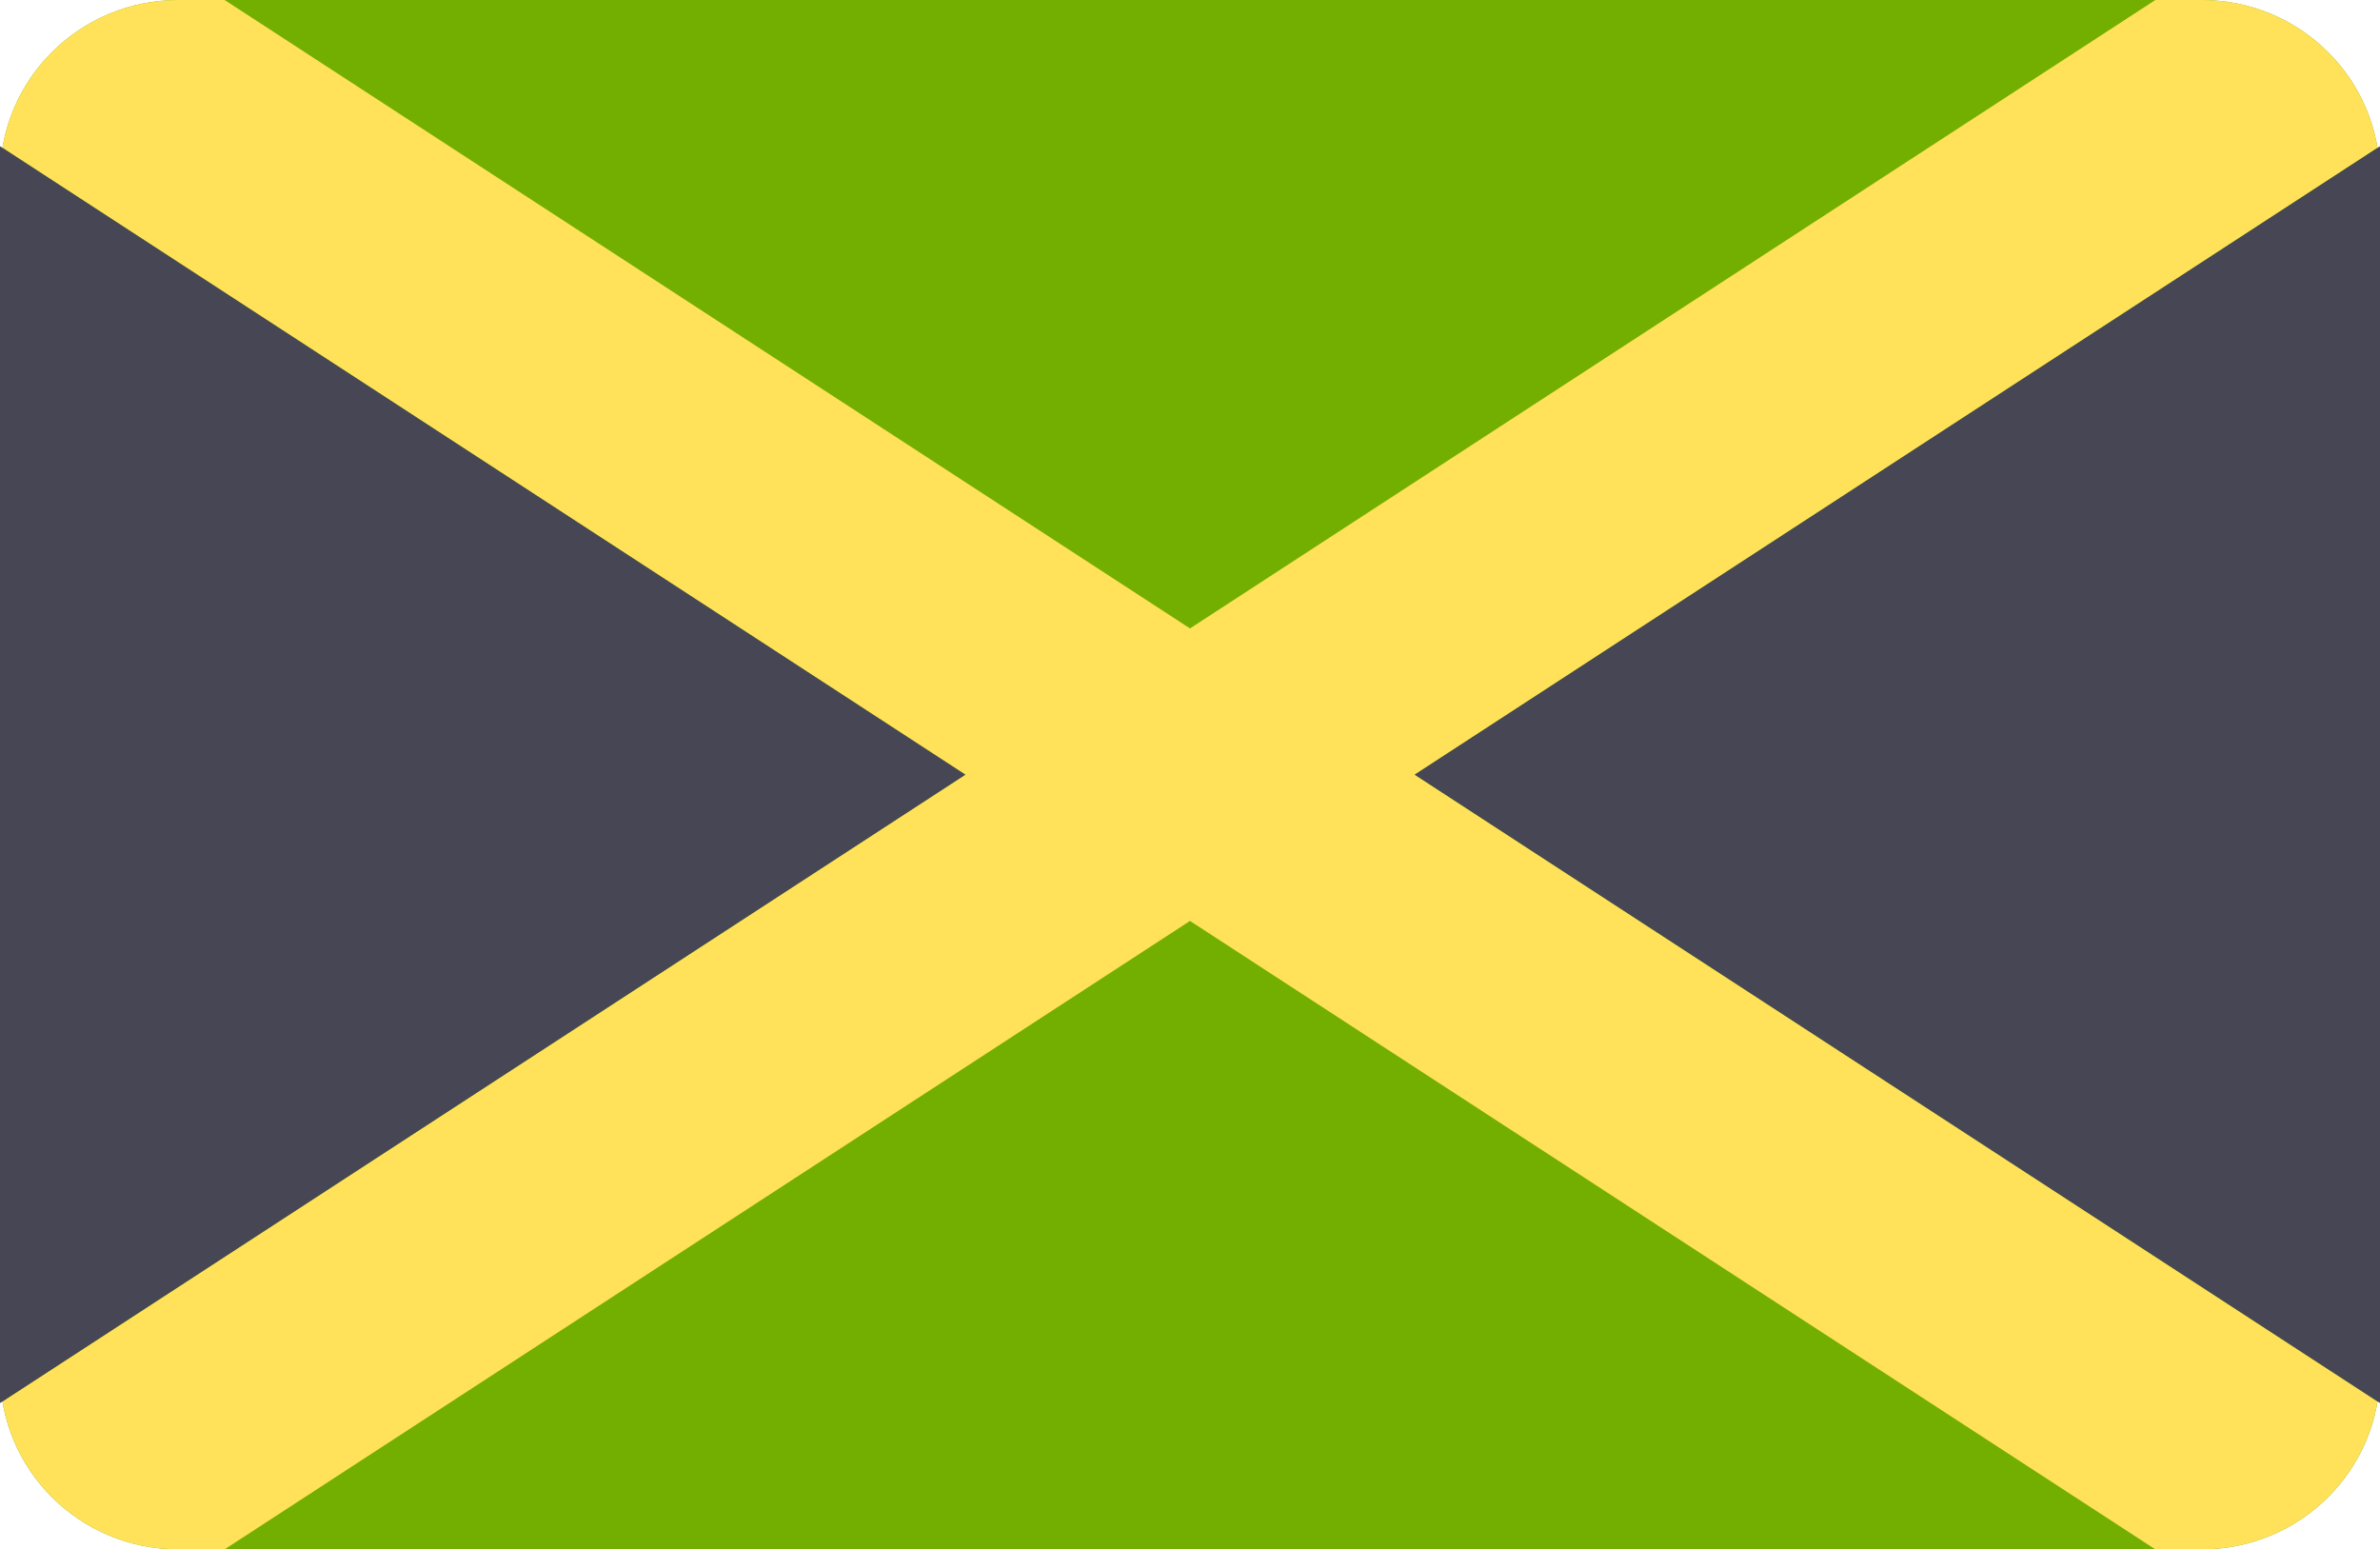
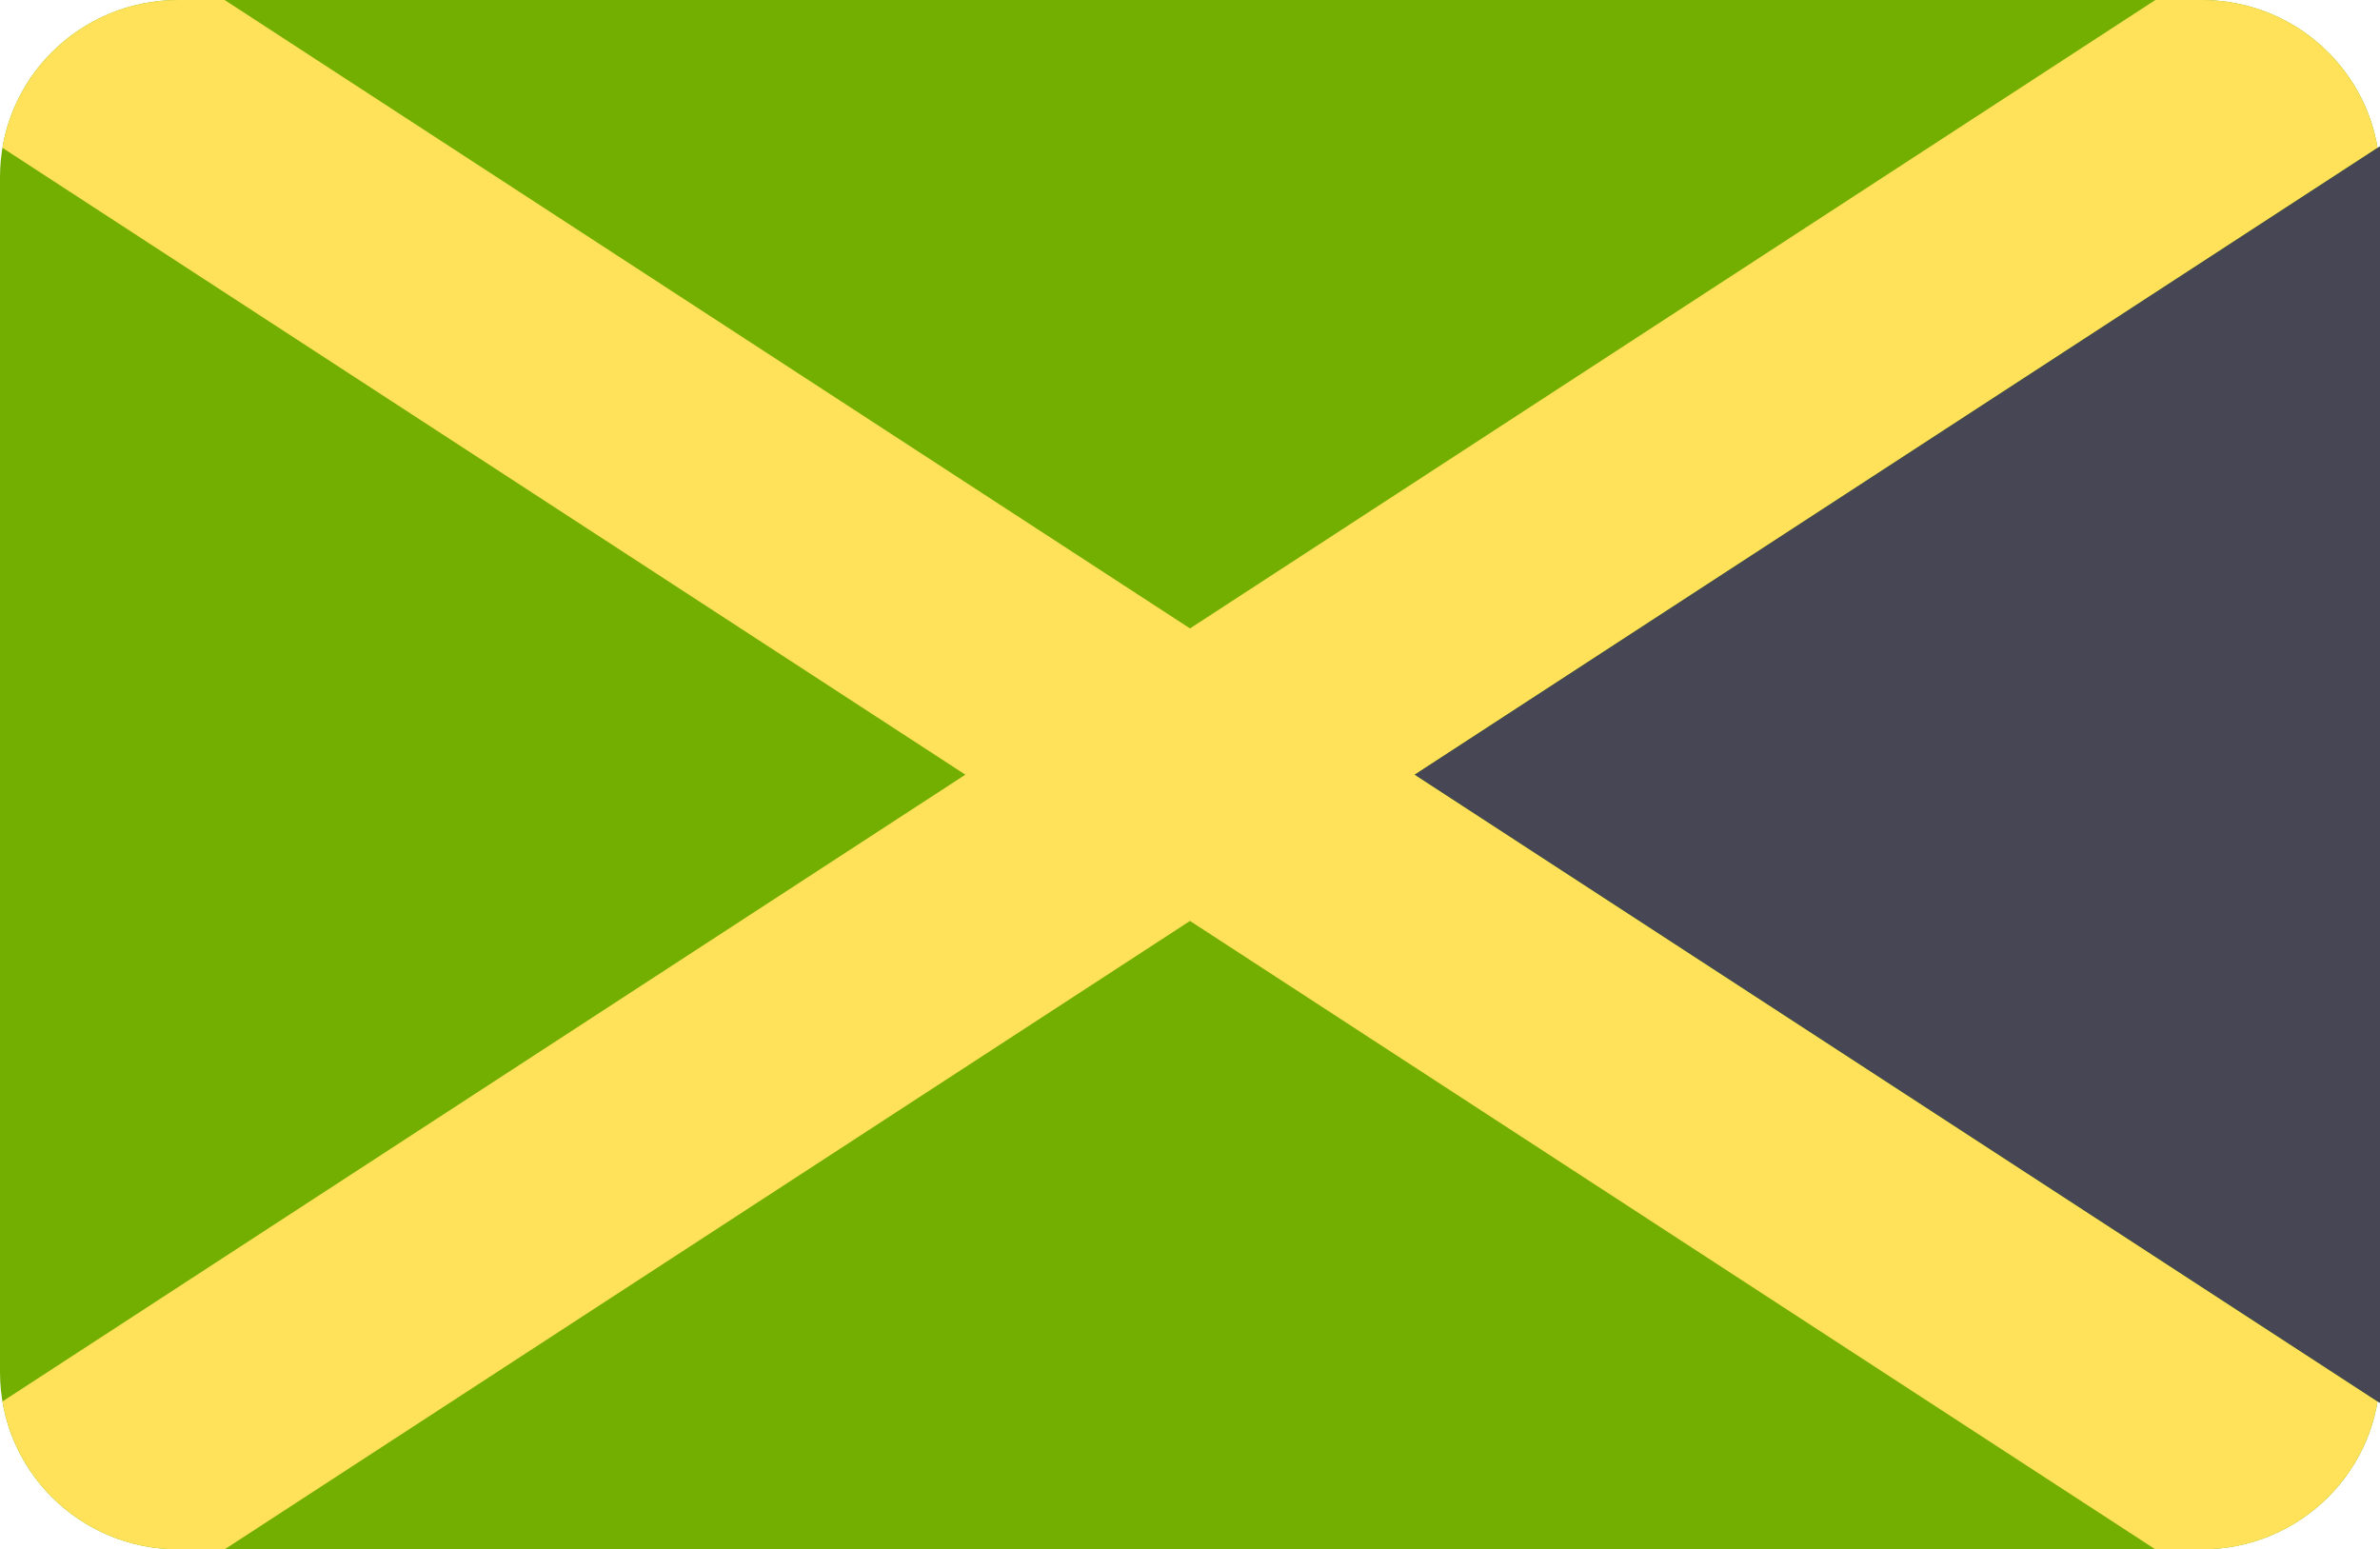
<svg xmlns="http://www.w3.org/2000/svg" version="1.1" id="Layer_1" x="0px" y="0px" width="106px" height="69px" viewBox="0 0 106 69" enable-background="new 0 0 106 69" xml:space="preserve">
  <path fill="#73AF00" d="M98.061,69H7.938C3.554,69,0,65.47,0,61.111V7.887C0,3.532,3.554,0,7.938,0h90.123  C102.446,0,106,3.531,106,7.887v53.224C106,65.47,102.446,69,98.061,69z" />
  <path fill="#FFE15A" d="M105.89,62.414L63.007,34.5L105.89,6.584C105.266,2.849,101.999,0,98.061,0h-2.066L53,27.987L10.005,0H7.938  C4.001,0,0.735,2.849,0.109,6.584L42.995,34.5L0.109,62.414C0.735,66.15,4.001,69,7.938,69h2.067L53,41.014L95.994,69h2.066  C101.999,69,105.266,66.15,105.89,62.414z" />
  <g>
    <polygon fill="#464655" points="106,6.513 106,62.486 63.007,34.5  " />
-     <polygon fill="#464655" points="0,62.486 0,6.513 42.995,34.5  " />
  </g>
</svg>